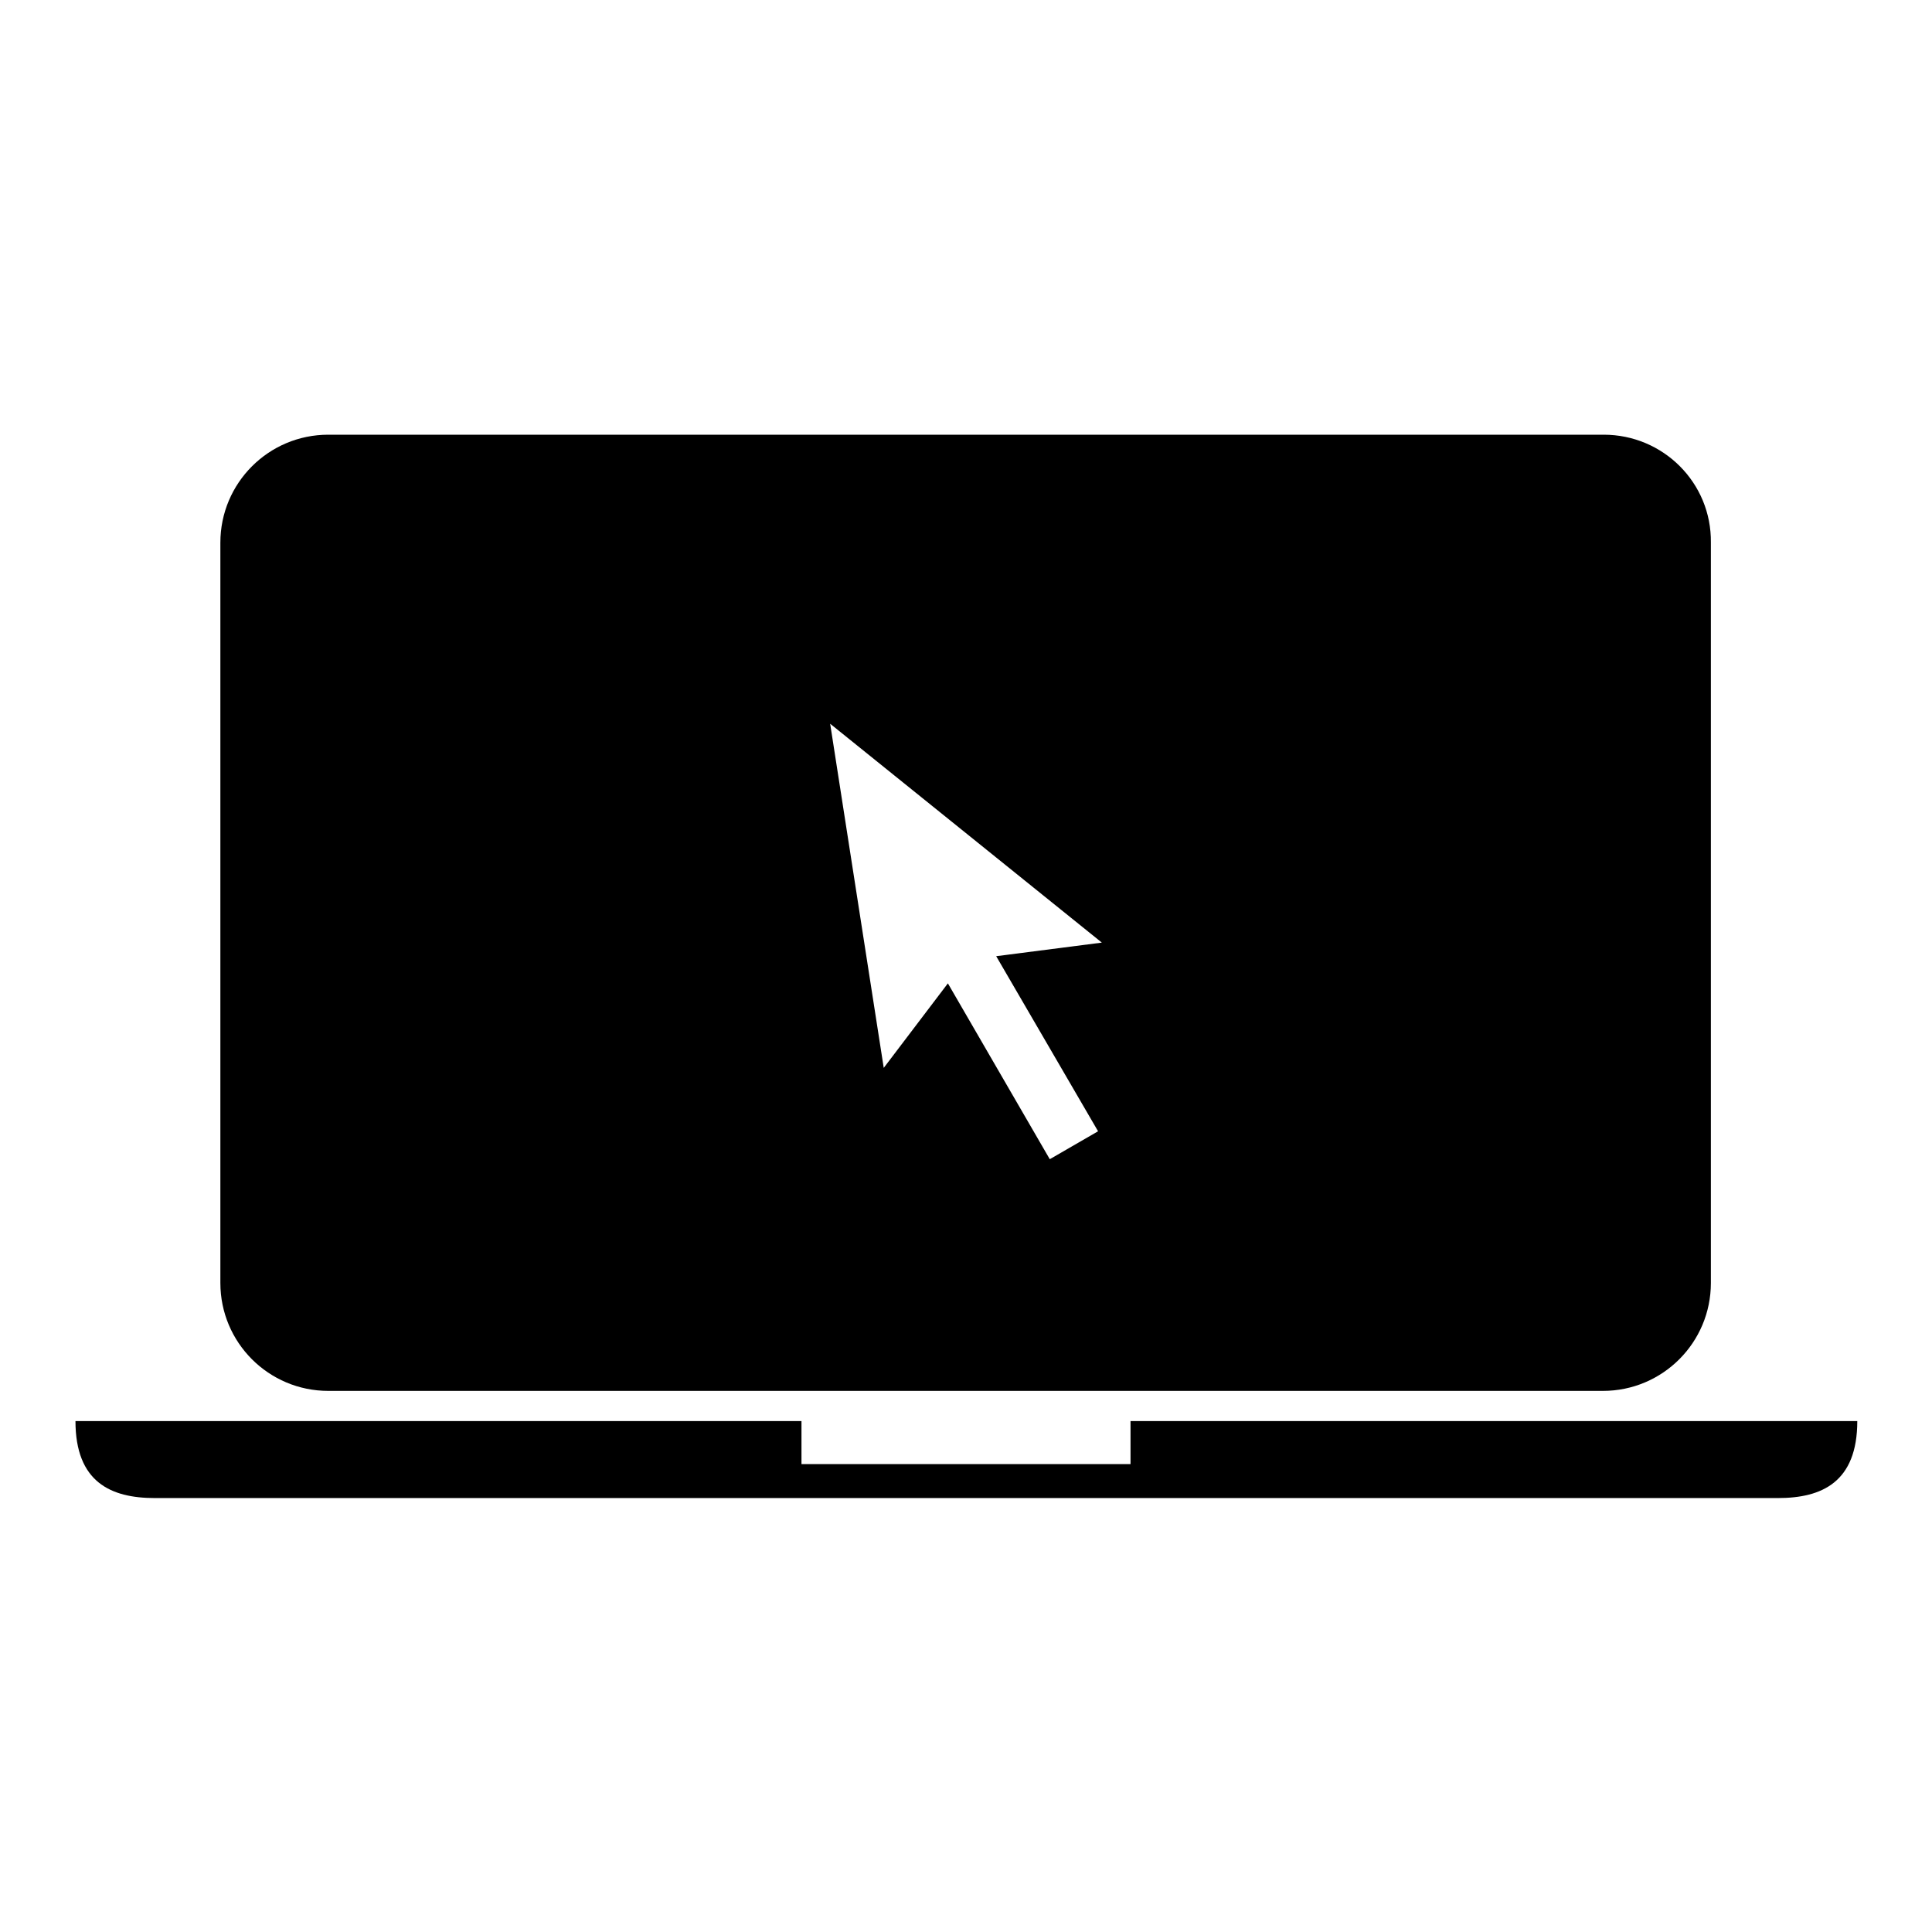
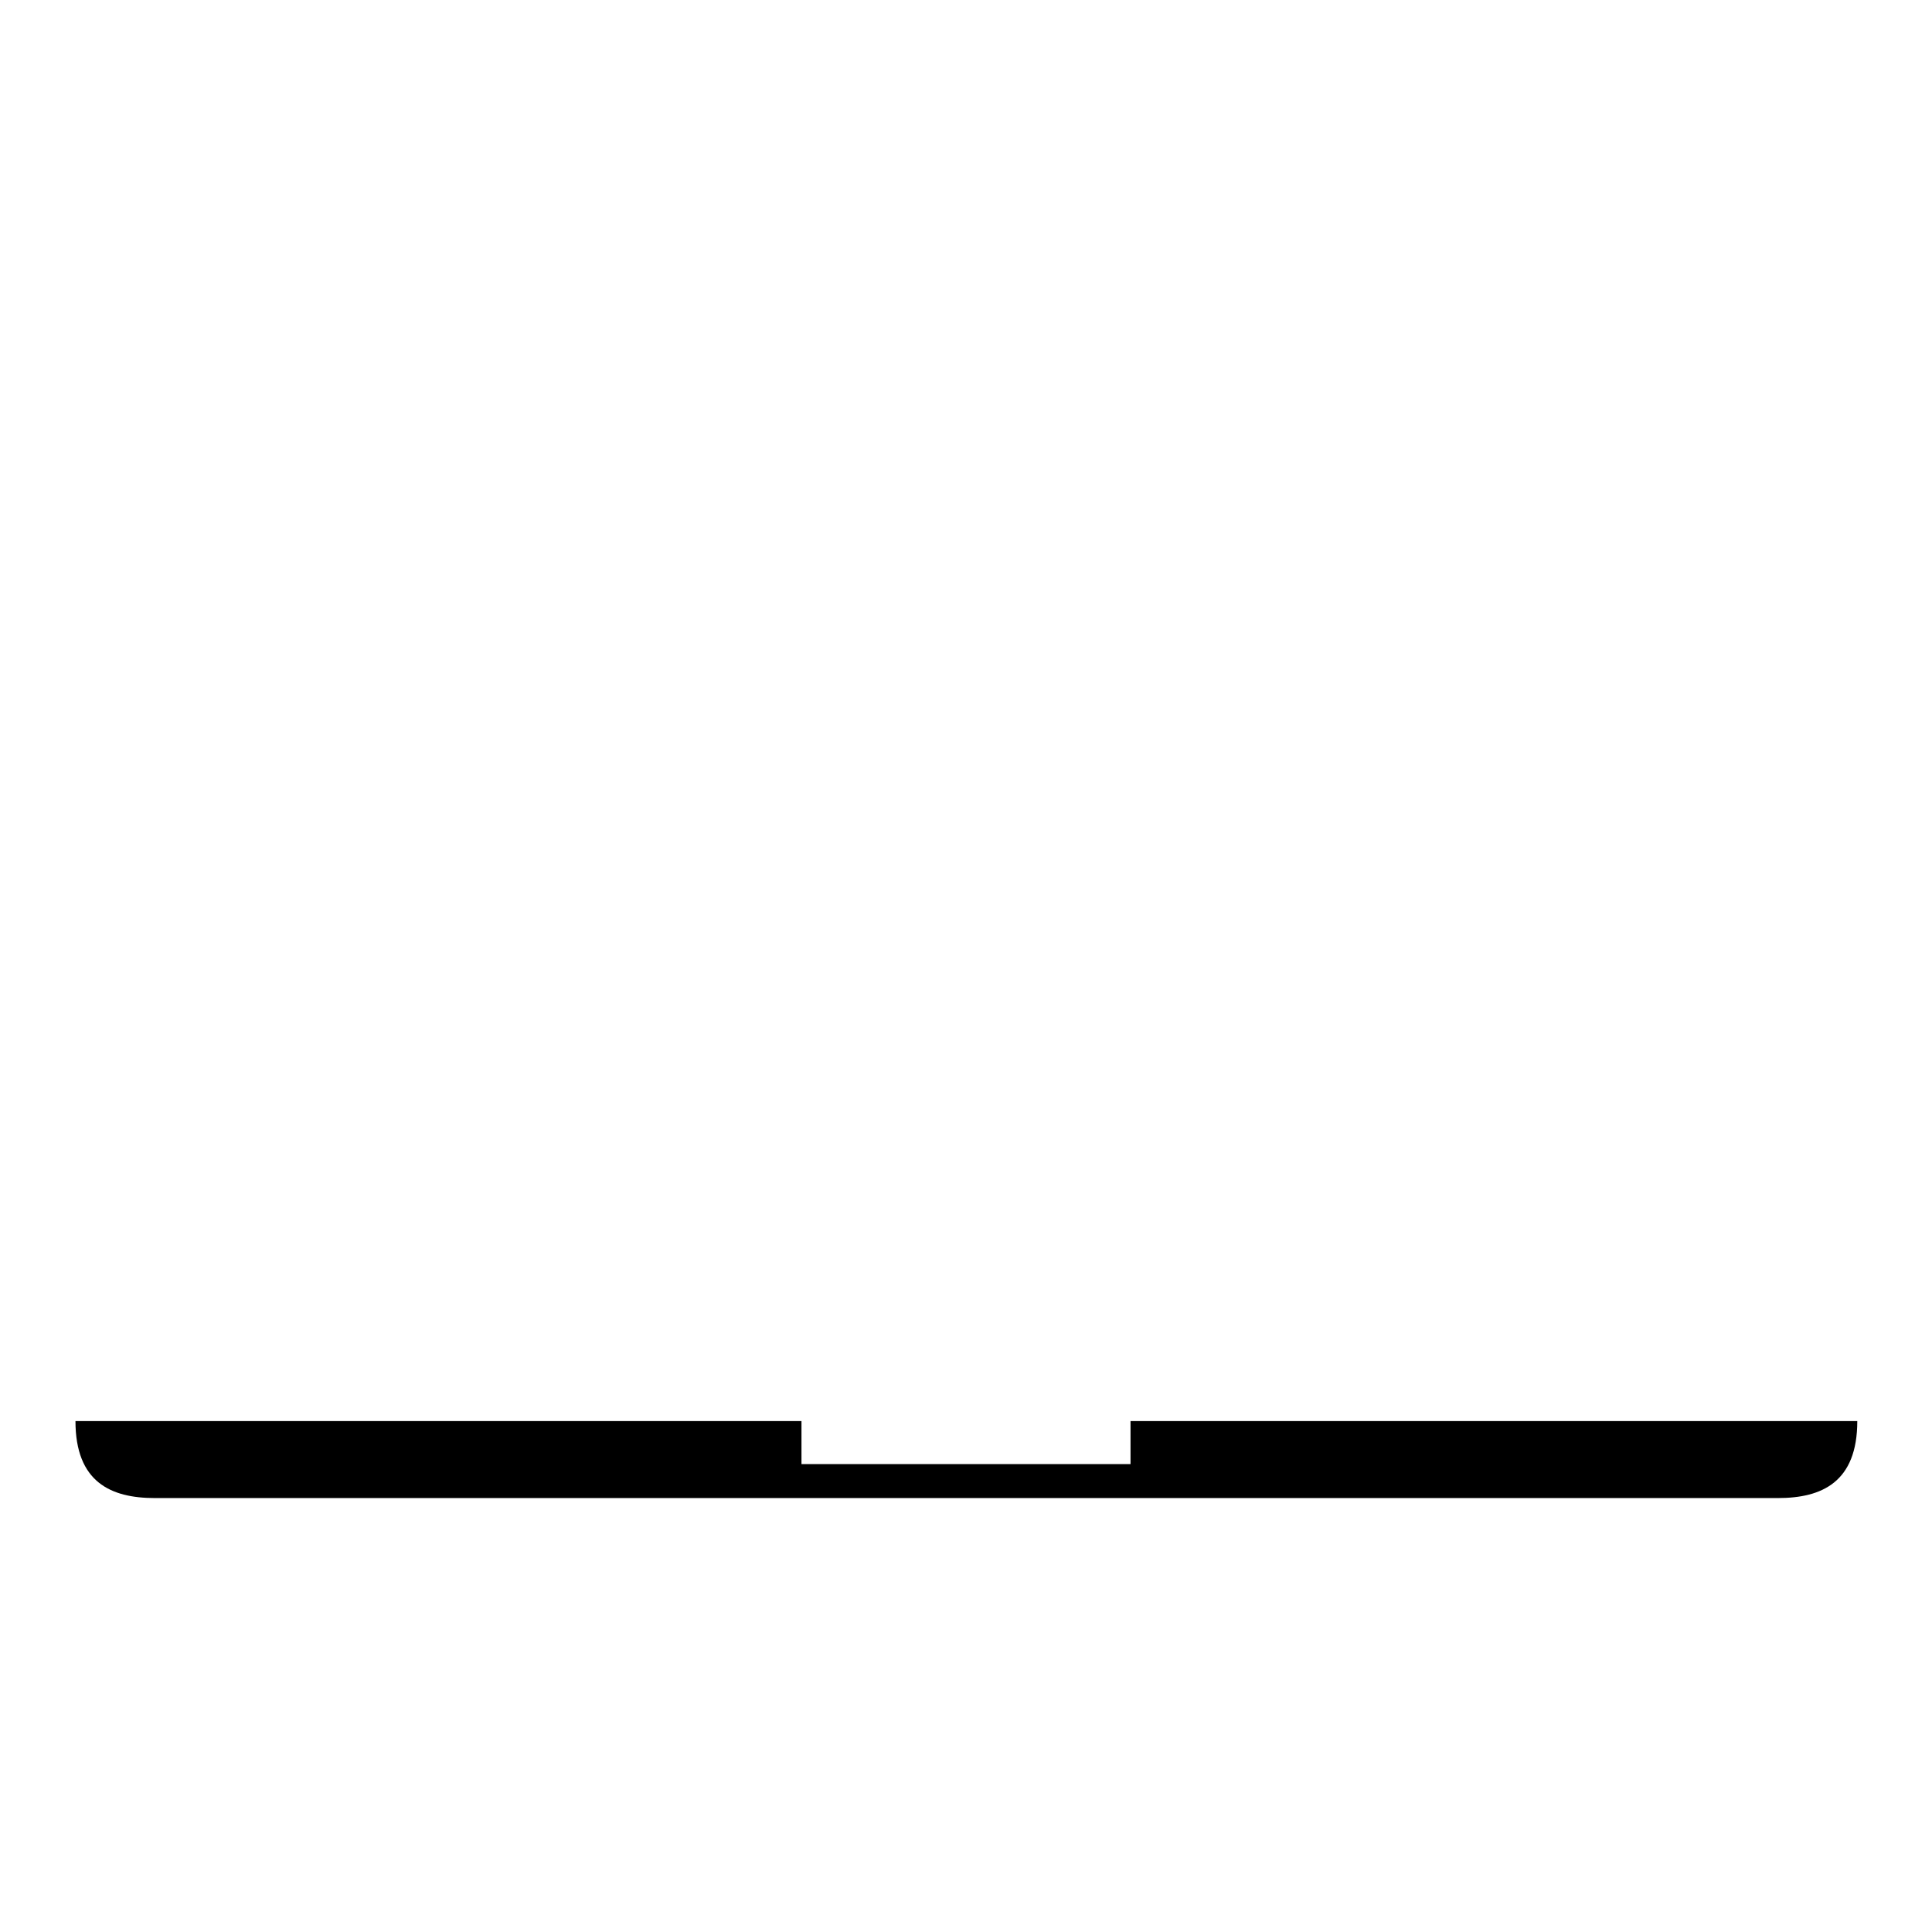
<svg xmlns="http://www.w3.org/2000/svg" version="1.1" x="0px" y="0px" viewBox="0 0 256 256" enable-background="new 0 0 256 256" xml:space="preserve">
  <g>
    <g>
      <g>
        <g>
          <path fill="#000000" d="M149.8,188.3v5.7h-43.6v-5.7H10c0,8.1,4.7,10.2,10.5,10.2h215.1c5.8,0,10.5-2.1,10.5-10.2H149.8z" />
-           <path fill="#000000" d="M212.5,57.6H43.5c-7.9,0-14.3,6.4-14.3,14.3V170c0,7.9,6.4,14.3,14.3,14.3h168.9c7.9,0,14.3-6.4,14.3-14.3V71.9C226.8,64,220.4,57.6,212.5,57.6z M145.5,149.9l-6.4,3.7l-13.5-23.3l-8.5,11.2L110,95.9l36,29l-14,1.8L145.5,149.9z" />
        </g>
      </g>
      <g />
      <g />
      <g />
      <g />
      <g />
      <g />
      <g />
      <g />
      <g />
      <g />
      <g />
      <g />
      <g />
      <g />
      <g />
    </g>
  </g>
</svg>